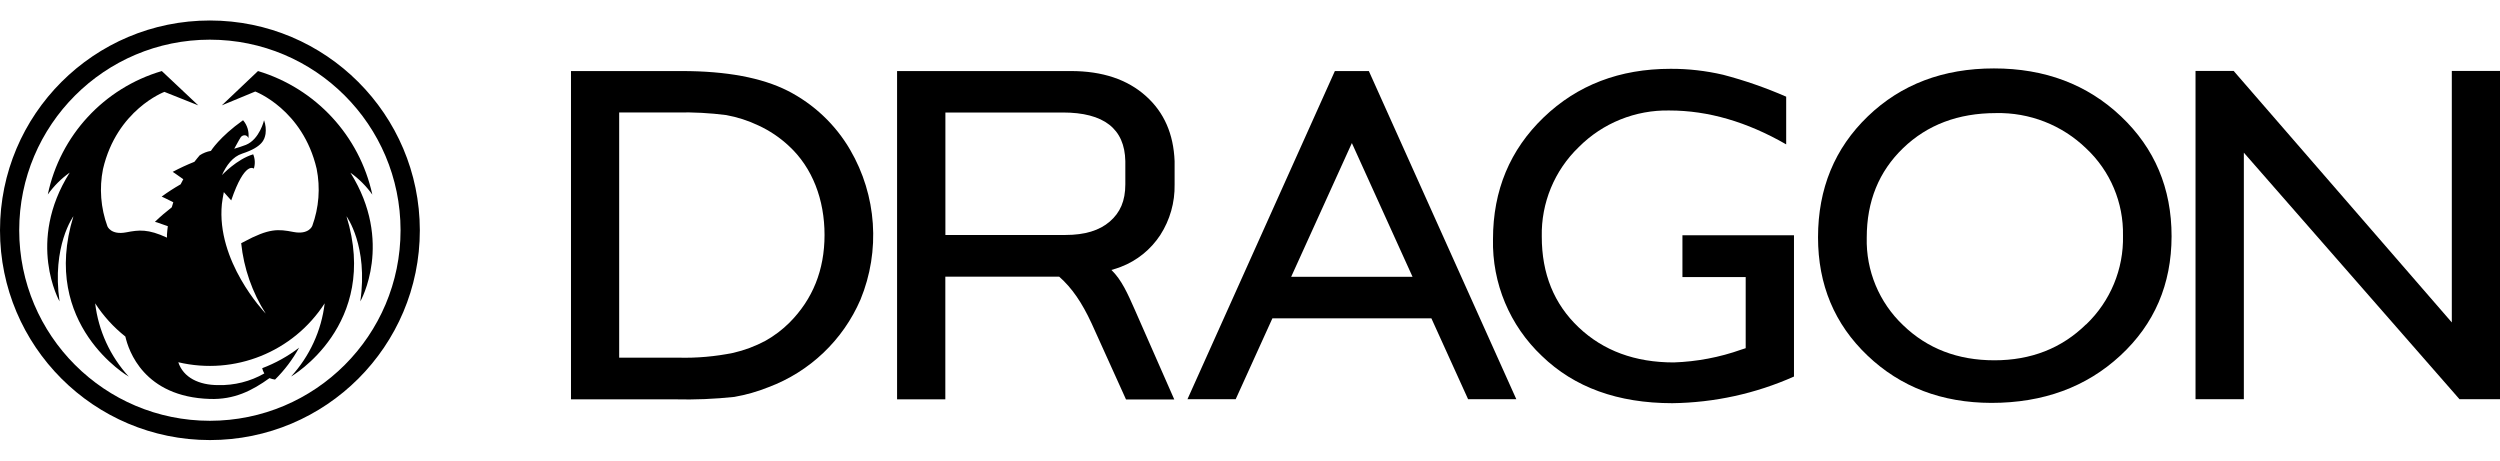
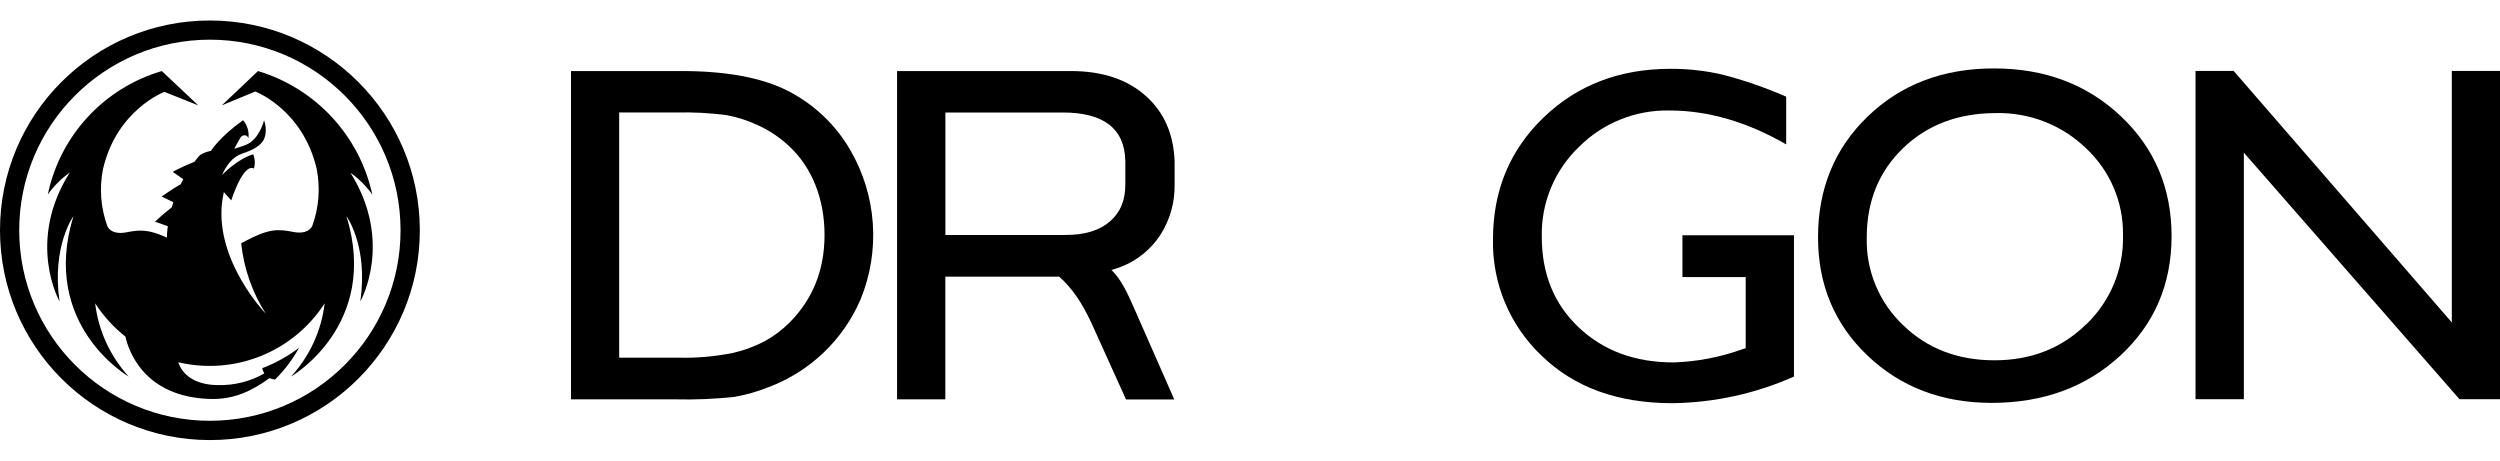
<svg xmlns="http://www.w3.org/2000/svg" width="76" height="14" viewBox="0 0 76 14" fill="none">
  <path d="M11.319 5.916C11.135 5.659 10.91 5.433 10.653 5.25C11.975 7.356 10.959 9.162 10.953 9.162C11.199 7.477 10.533 6.574 10.533 6.574C11.555 9.887 8.848 11.447 8.848 11.447C9.413 10.831 9.772 10.052 9.87 9.221C8.916 10.7 7.133 11.417 5.42 11.012C5.575 11.482 6.054 11.707 6.632 11.707C7.123 11.719 7.608 11.597 8.035 11.353C8.005 11.303 7.984 11.249 7.971 11.193C8.373 11.041 8.752 10.831 9.093 10.569C8.897 10.926 8.65 11.253 8.361 11.539C8.304 11.531 8.247 11.517 8.193 11.495C7.657 11.882 7.117 12.151 6.382 12.128C4.371 12.067 3.906 10.652 3.811 10.231C3.453 9.947 3.142 9.606 2.893 9.221C2.991 10.052 3.35 10.832 3.915 11.449C3.915 11.449 1.209 9.887 2.232 6.574C2.232 6.574 1.569 7.477 1.81 9.162C1.81 9.162 0.788 7.356 2.12 5.246C1.862 5.429 1.637 5.655 1.453 5.912C1.829 4.118 3.161 2.677 4.919 2.16L6.027 3.203L4.998 2.793C4.998 2.793 3.551 3.335 3.131 5.14C3.015 5.721 3.062 6.322 3.265 6.879C3.265 6.879 3.369 7.153 3.838 7.063C4.229 6.987 4.499 6.958 5.076 7.224V7.128C5.082 7.044 5.09 6.96 5.102 6.876C4.886 6.796 4.71 6.743 4.71 6.743C4.872 6.587 5.043 6.441 5.222 6.302C5.236 6.25 5.252 6.198 5.268 6.148C5.074 6.049 4.915 5.976 4.915 5.976C5.1 5.841 5.292 5.717 5.491 5.603C5.516 5.551 5.544 5.499 5.572 5.448C5.395 5.32 5.25 5.224 5.25 5.224C5.464 5.111 5.684 5.008 5.91 4.919L5.994 4.813C6.018 4.781 6.043 4.75 6.071 4.721C6.175 4.653 6.291 4.607 6.412 4.587C6.412 4.587 6.67 4.166 7.389 3.655C7.519 3.805 7.577 4.004 7.552 4.201C7.54 4.162 7.511 4.132 7.472 4.117C7.415 4.102 7.355 4.122 7.32 4.17C7.32 4.17 7.244 4.288 7.121 4.521L7.146 4.514C7.245 4.484 7.353 4.452 7.476 4.404C7.893 4.234 8.027 3.655 8.027 3.655C8.075 3.788 8.091 3.931 8.072 4.072L8.069 4.085C8.041 4.225 7.994 4.464 7.364 4.669C7.073 4.763 6.881 5.028 6.748 5.323C6.748 5.323 7.199 4.839 7.697 4.691C7.755 4.83 7.761 4.983 7.717 5.126C7.717 5.126 7.445 4.874 7.029 6.092C6.925 5.973 6.804 5.84 6.804 5.84C6.78 5.969 6.756 6.098 6.745 6.203C6.574 7.935 8.015 9.47 8.079 9.534C7.667 8.888 7.411 8.155 7.332 7.393C7.356 7.383 7.38 7.369 7.404 7.356C8.187 6.935 8.453 6.962 8.921 7.052C9.389 7.143 9.493 6.868 9.493 6.868C9.696 6.311 9.742 5.711 9.626 5.13C9.204 3.324 7.76 2.782 7.76 2.782L6.743 3.203L7.843 2.16C9.598 2.688 10.929 4.126 11.319 5.916Z" fill="black" />
  <path fill-rule="evenodd" clip-rule="evenodd" d="M6.382 0.623C2.857 0.623 0 3.478 0 7C0 10.523 2.857 13.378 6.382 13.378C9.906 13.378 12.763 10.523 12.763 7C12.759 3.479 9.904 0.625 6.382 0.623ZM6.382 12.792C3.181 12.792 0.585 10.199 0.584 7C0.584 3.801 3.178 1.207 6.379 1.206C9.58 1.206 12.175 3.799 12.177 6.998C12.177 10.198 9.582 12.79 6.382 12.792Z" fill="black" />
  <path fill-rule="evenodd" clip-rule="evenodd" d="M56.783 3.536C57.792 2.565 59.071 2.08 60.616 2.08C62.164 2.08 63.45 2.565 64.477 3.536C65.503 4.507 66.016 5.723 66.016 7.184C66.014 8.643 65.494 9.853 64.458 10.81C63.422 11.768 62.114 12.248 60.537 12.248C59.031 12.244 57.776 11.766 56.773 10.81C55.769 9.855 55.268 8.656 55.268 7.213C55.269 5.733 55.774 4.507 56.783 3.536ZM60.629 10.953C61.744 10.953 62.673 10.589 63.416 9.861H63.421C64.155 9.158 64.562 8.181 64.539 7.164C64.559 6.162 64.153 5.198 63.421 4.513C62.686 3.8 61.696 3.414 60.673 3.438C59.531 3.439 58.591 3.793 57.854 4.503C57.117 5.214 56.749 6.12 56.749 7.223C56.723 8.227 57.126 9.196 57.856 9.887C58.591 10.597 59.515 10.953 60.629 10.953Z" fill="black" />
  <path d="M51.146 8.422H53.069V10.585L52.936 10.628C52.276 10.863 51.583 10.994 50.883 11.018C49.706 11.018 48.743 10.663 47.993 9.953C47.242 9.242 46.869 8.322 46.87 7.191C46.849 6.168 47.256 5.183 47.993 4.473C48.721 3.74 49.719 3.338 50.752 3.359C51.926 3.359 53.108 3.703 54.3 4.389V2.939C53.679 2.668 53.039 2.445 52.383 2.273C51.859 2.151 51.322 2.089 50.783 2.092C49.238 2.092 47.953 2.584 46.928 3.568C45.903 4.553 45.388 5.786 45.387 7.269C45.357 8.61 45.897 9.899 46.872 10.82C47.861 11.778 49.183 12.256 50.838 12.257C52.114 12.241 53.372 11.966 54.537 11.447V7.152H51.146V8.422Z" fill="black" />
  <path fill-rule="evenodd" clip-rule="evenodd" d="M20.724 2.16C22.083 2.16 23.159 2.361 23.951 2.762C24.741 3.166 25.399 3.788 25.845 4.555C26.653 5.941 26.769 7.624 26.159 9.107C25.628 10.339 24.617 11.301 23.36 11.771C23.025 11.906 22.677 12.004 22.323 12.066C21.724 12.13 21.122 12.155 20.519 12.14H17.358V2.16H20.724ZM23.275 10.357C23.54 10.207 23.785 10.023 24.001 9.807C24.706 9.099 25.066 8.209 25.066 7.143C25.066 6.077 24.704 5.1 23.979 4.434C23.708 4.181 23.397 3.972 23.06 3.816C22.748 3.667 22.416 3.56 22.076 3.498C21.58 3.435 21.08 3.408 20.58 3.419H18.823V10.873H20.623C21.183 10.888 21.743 10.838 22.291 10.727C22.633 10.648 22.965 10.524 23.275 10.357Z" fill="black" />
  <path fill-rule="evenodd" clip-rule="evenodd" d="M32.556 2.16C33.511 2.16 34.273 2.414 34.839 2.923C35.391 3.419 35.675 4.073 35.708 4.899V5.611C35.718 6.154 35.567 6.687 35.273 7.144C34.984 7.585 34.565 7.925 34.073 8.113C33.985 8.147 33.889 8.178 33.787 8.207C34.096 8.506 34.278 8.919 34.494 9.407L34.498 9.416L35.698 12.144H34.231L33.186 9.834C32.893 9.201 32.588 8.752 32.198 8.41H28.738V12.14H27.271V2.16H32.556ZM33.738 6.735C34.053 6.462 34.21 6.109 34.21 5.603V4.899C34.191 3.913 33.557 3.42 32.308 3.42H28.74V7.143H32.393C32.976 7.143 33.423 7.008 33.738 6.735Z" fill="black" />
-   <path fill-rule="evenodd" clip-rule="evenodd" d="M36.099 12.136H37.565L38.681 9.677H43.514L44.63 12.136H46.096L41.613 2.16H40.58L36.099 12.136ZM39.252 8.414L41.097 4.349L42.941 8.414H39.252Z" fill="black" />
  <path d="M74.535 9.802V2.156H76V12.136H74.769L68.213 4.641V12.136H66.744V2.156H67.903L74.535 9.802Z" fill="black" />
</svg>